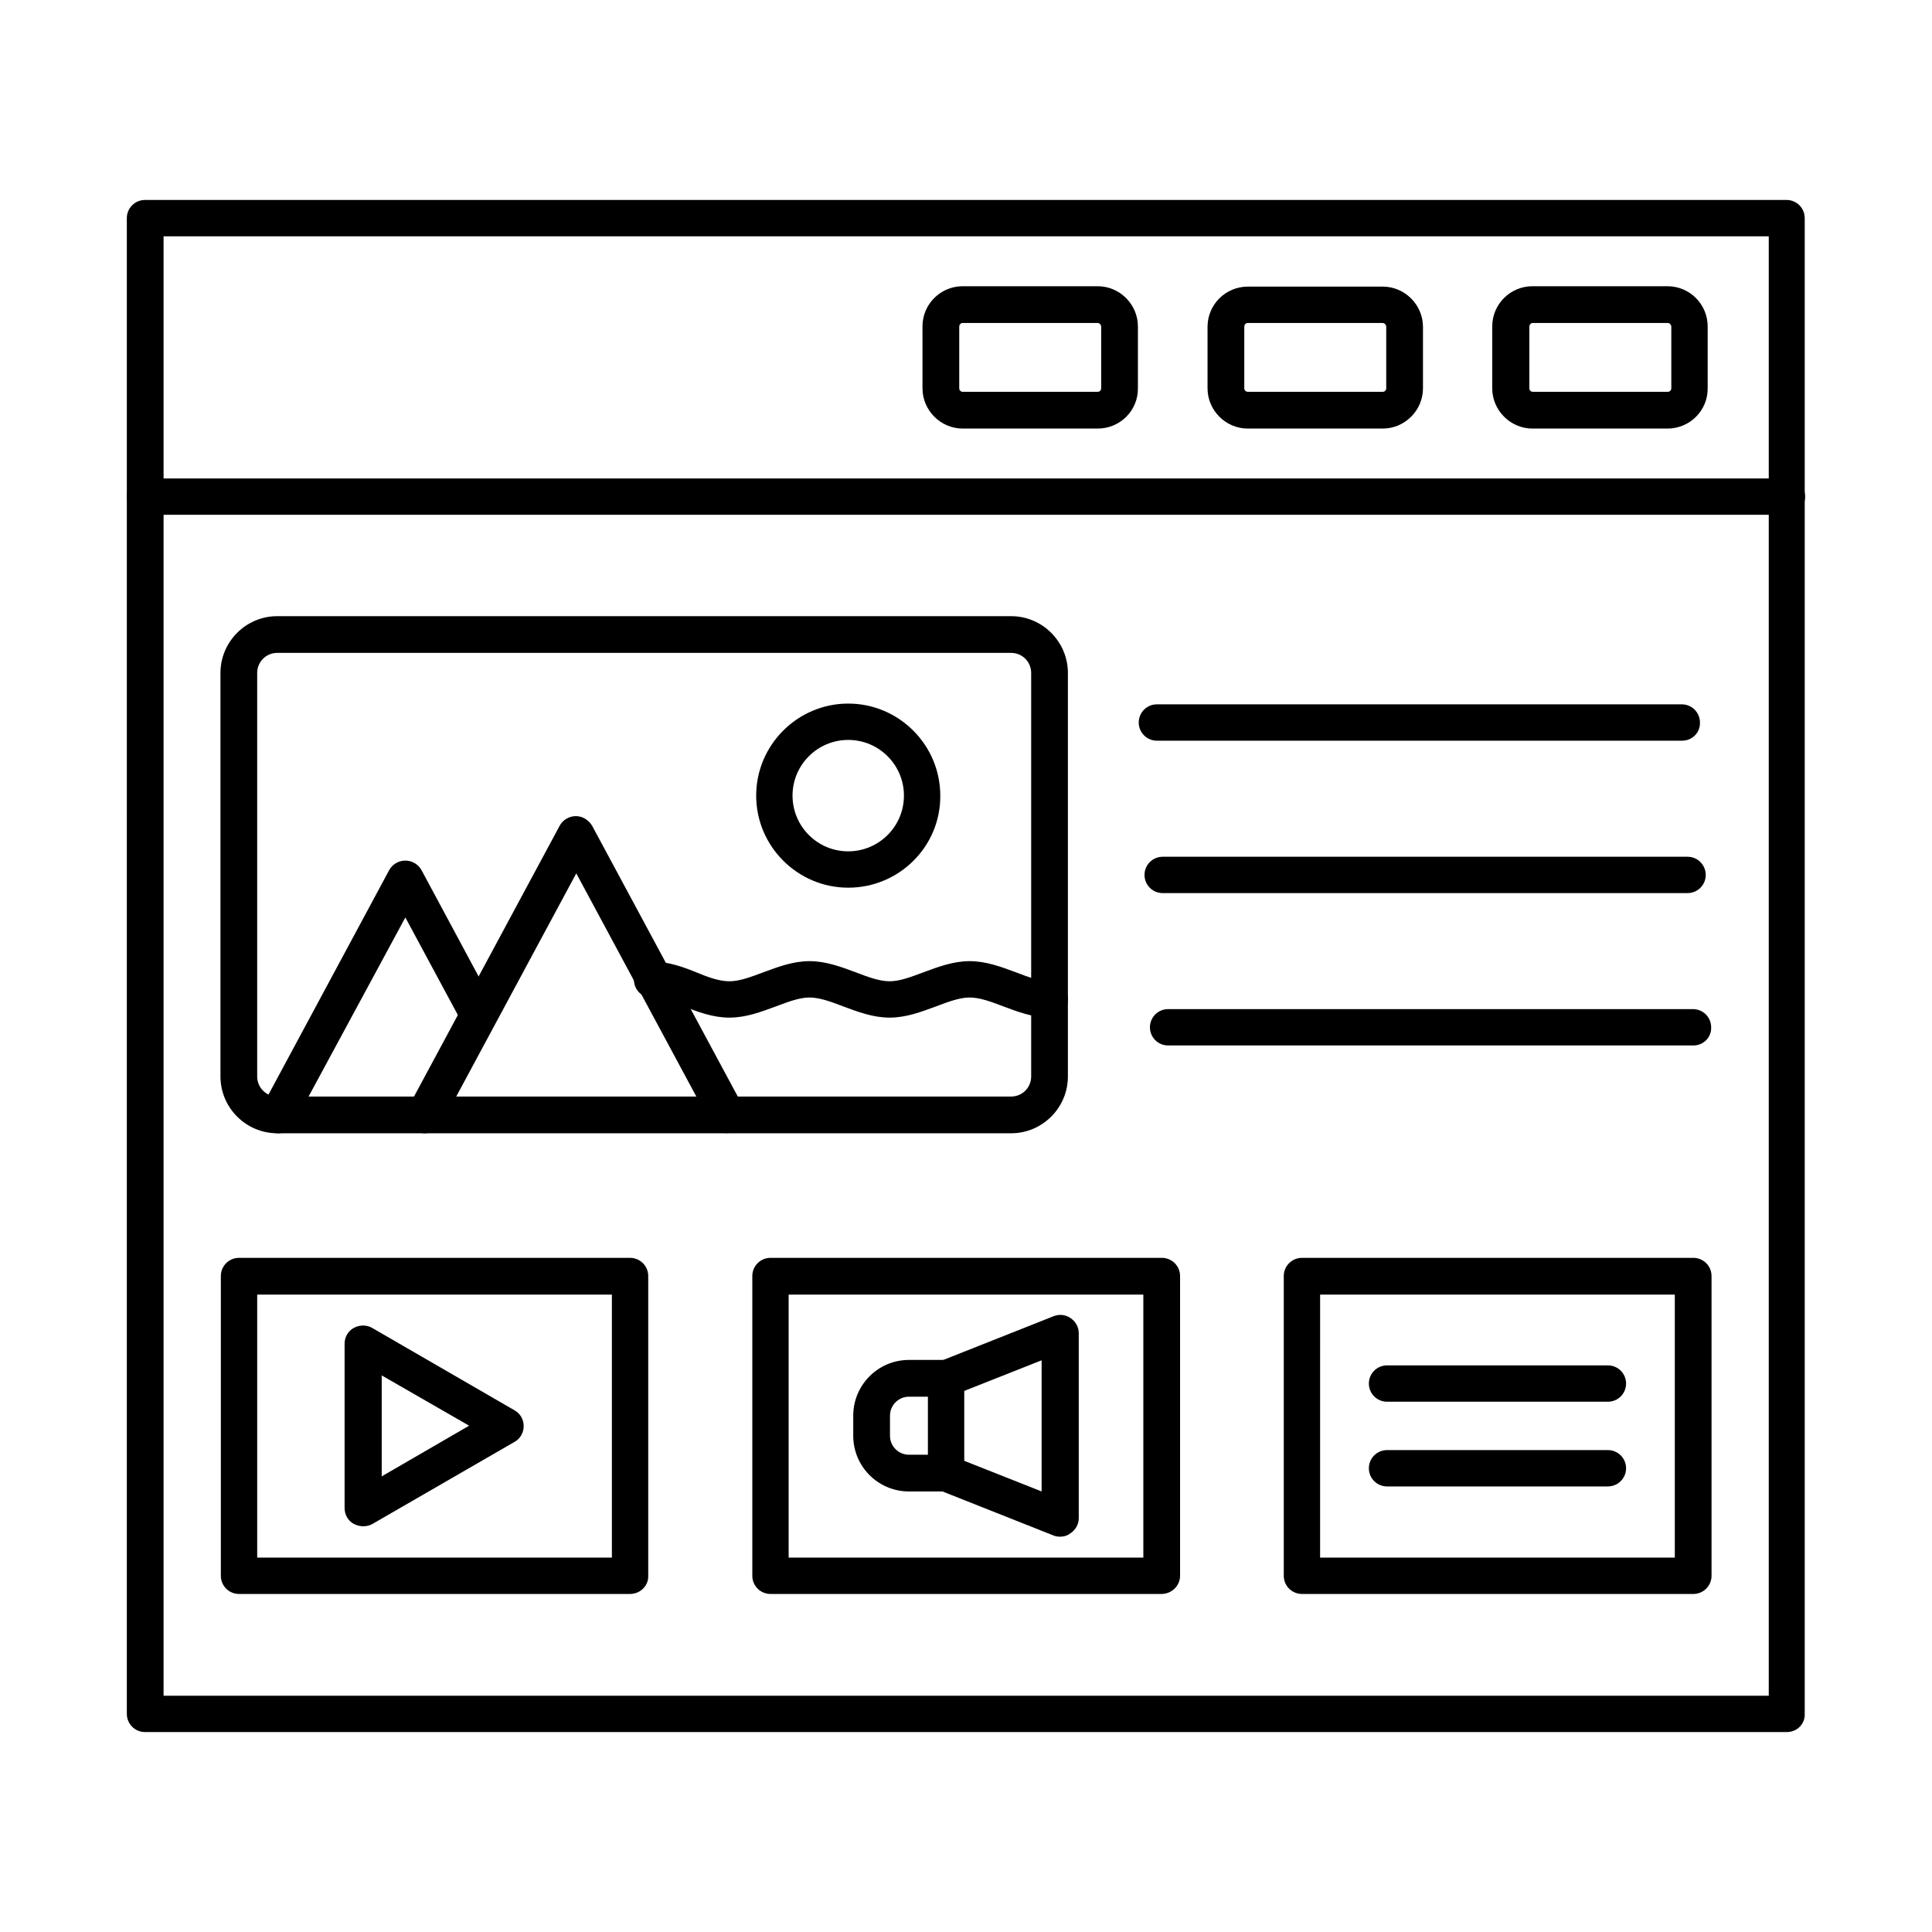
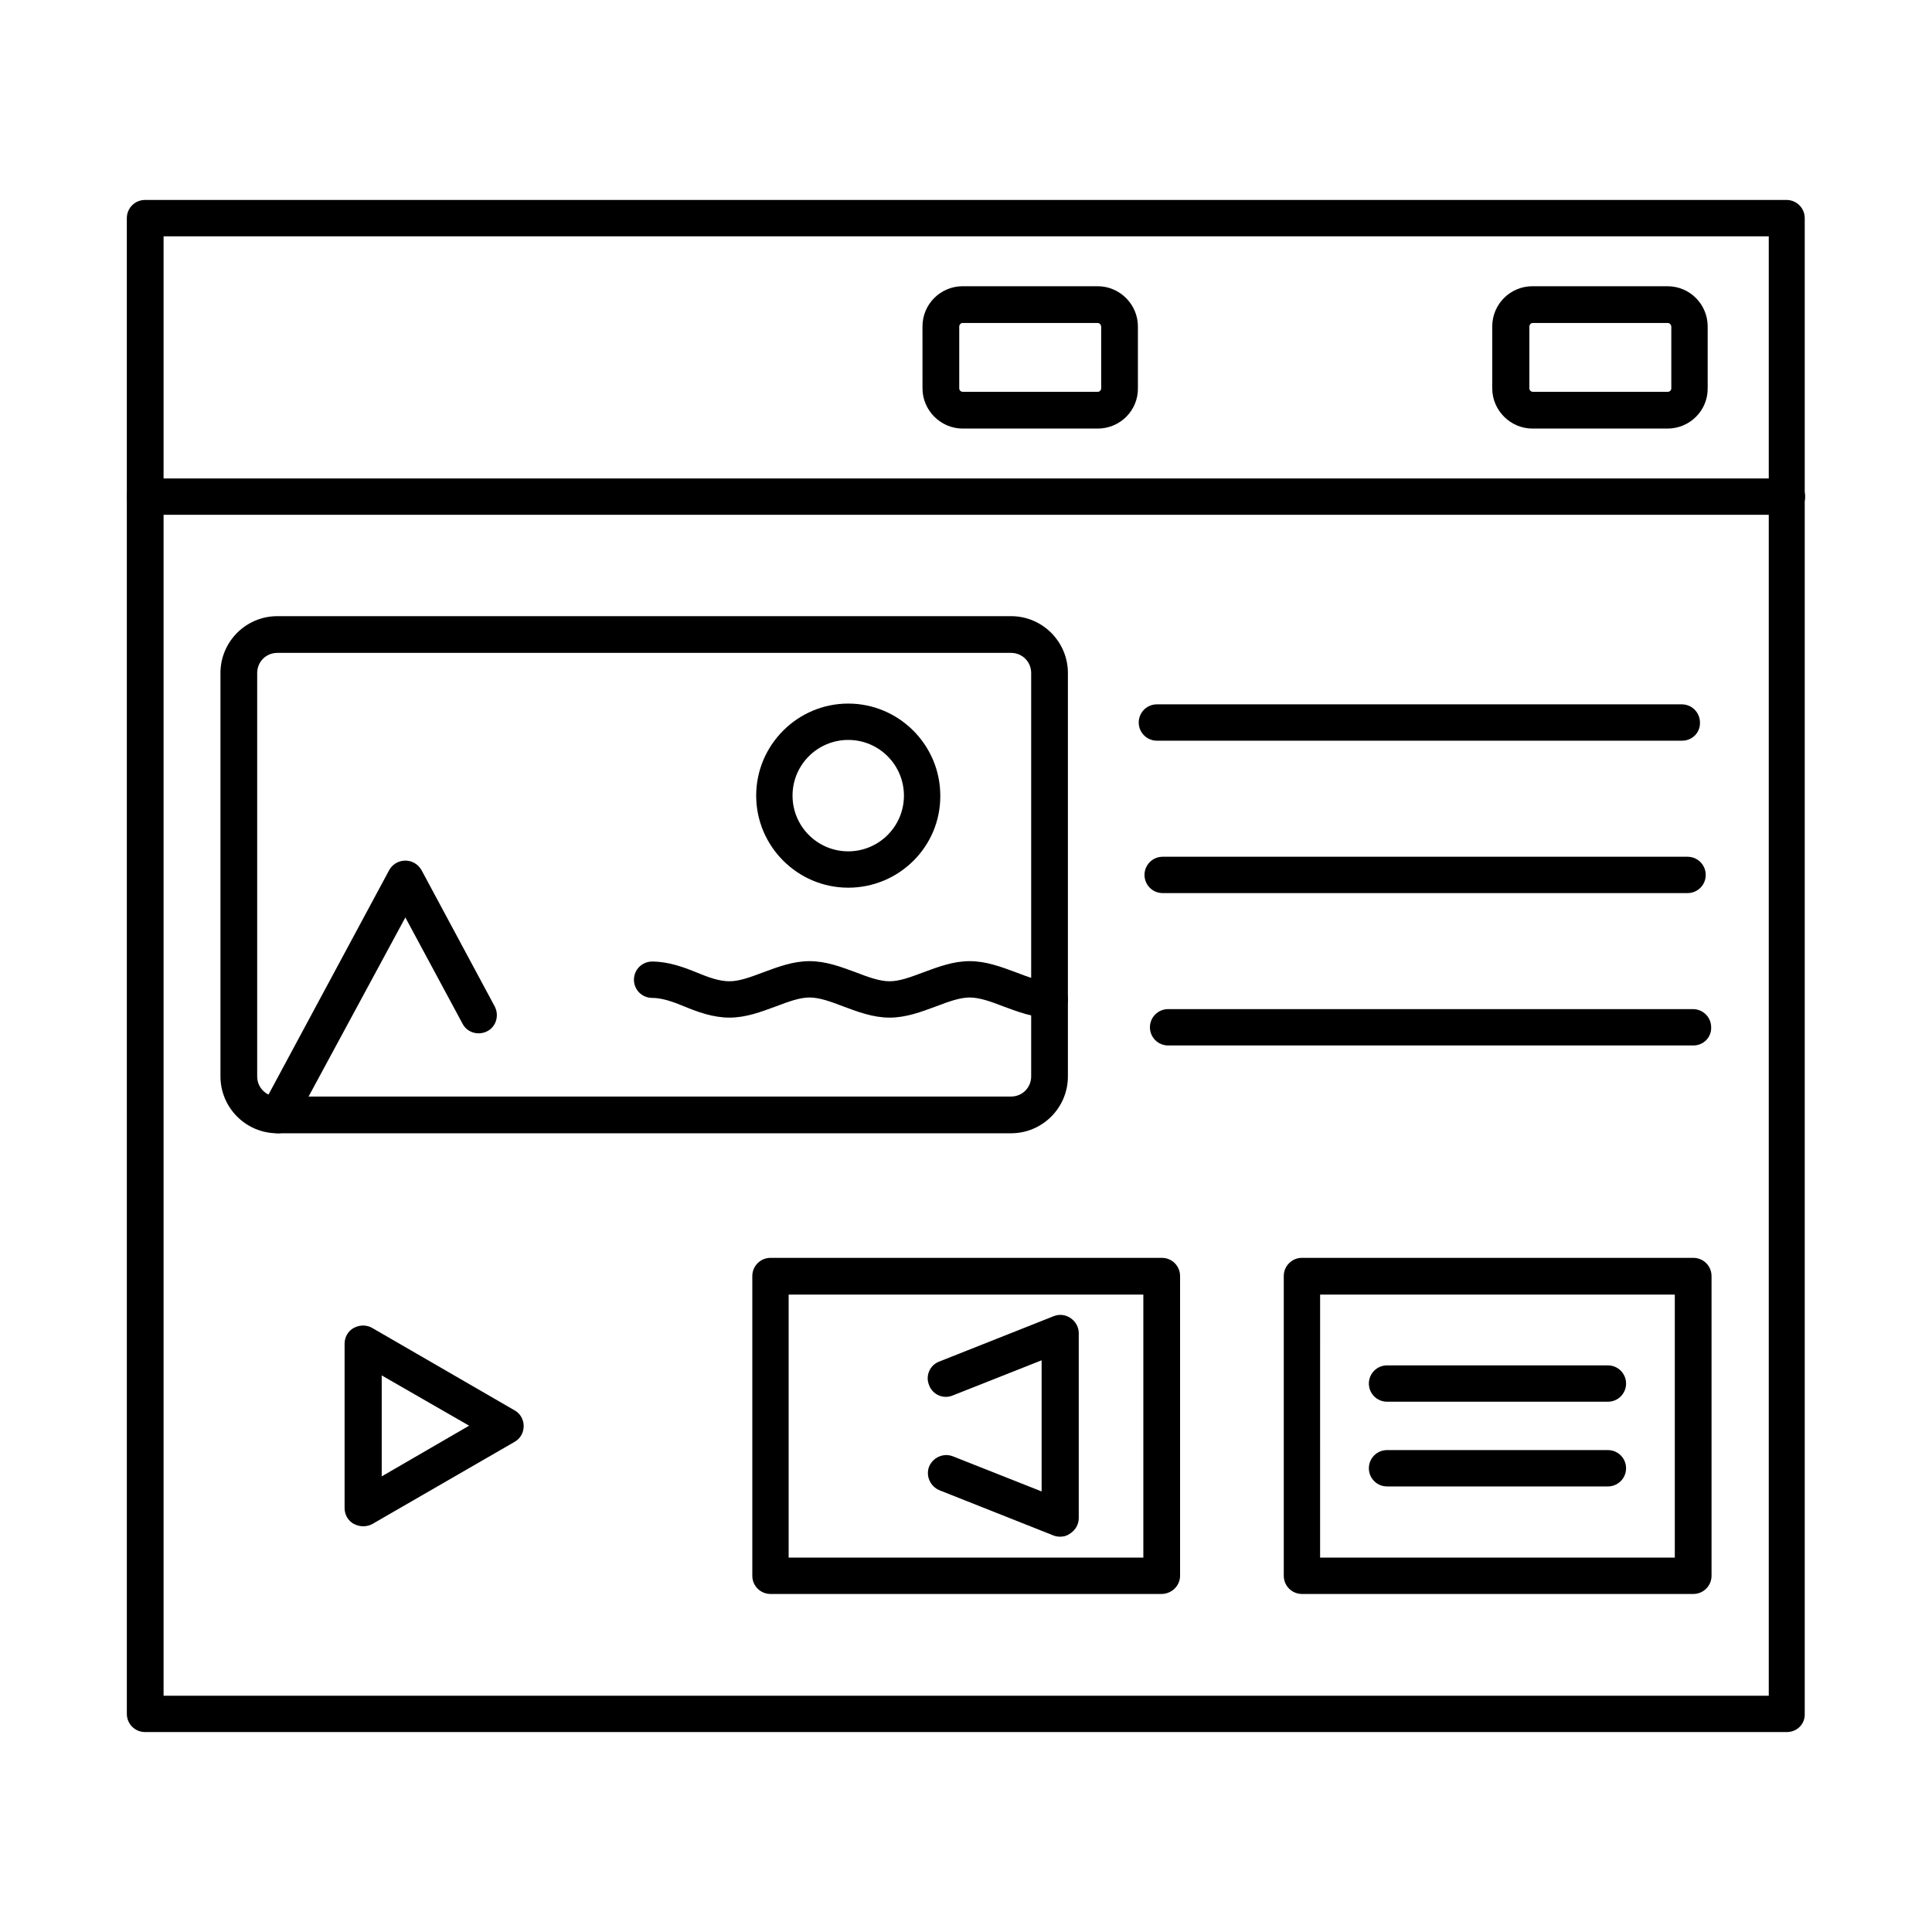
<svg xmlns="http://www.w3.org/2000/svg" fill="#000000" width="800px" height="800px" version="1.1" viewBox="144 144 512 512">
  <g fill-rule="evenodd">
    <path d="m187.35 593.38h425.39v-386.75h-425.39v386.75zm430.21 9.633h-435.13c-2.664 0-4.816-2.152-4.816-4.816l-0.004-396.39c0-2.664 2.152-4.816 4.816-4.816h435.03c2.664 0 4.816 2.152 4.816 4.816v396.39c0.109 2.664-2.043 4.816-4.711 4.816z" />
    <path d="m617.56 280.43h-435.13c-2.664 0-4.816-2.152-4.816-4.816s2.152-4.816 4.816-4.816h435.13c2.664 0 4.816 2.152 4.816 4.816 0.004 2.664-2.148 4.816-4.816 4.816z" />
    <path d="m550.22 229.59c-0.512 0-0.922 0.41-0.922 1.023v16.297c0 0.512 0.41 0.922 0.922 0.922h35.773c0.512 0 0.922-0.41 0.922-0.922v-16.297c0-0.512-0.41-1.023-0.922-1.023zm35.672 27.984h-35.773c-5.844 0-10.66-4.816-10.66-10.66v-16.402c0-5.945 4.816-10.66 10.66-10.66h35.773c5.945 0 10.66 4.816 10.66 10.66v16.297c0.102 5.945-4.715 10.766-10.66 10.766z" />
-     <path d="m474.67 229.59c-0.512 0-0.922 0.41-0.922 1.023v16.297c0 0.512 0.41 0.922 0.922 0.922h35.773c0.512 0 0.922-0.41 0.922-0.922v-16.297c0-0.512-0.41-1.023-1.023-1.023zm35.773 27.984h-35.773c-5.844 0-10.66-4.816-10.66-10.66v-16.297c0-5.945 4.816-10.66 10.66-10.66h35.773c5.844 0 10.66 4.816 10.66 10.66v16.297c0.004 5.84-4.816 10.66-10.66 10.66z" />
    <path d="m399.13 229.59c-0.512 0-0.922 0.41-0.922 1.023v16.297c0 0.512 0.41 0.922 0.922 0.922h35.773c0.512 0 0.922-0.41 0.922-0.922v-16.297c0-0.512-0.41-1.023-0.922-1.023zm35.773 27.984h-35.773c-5.844 0-10.66-4.816-10.66-10.66l-0.004-16.402c0-5.945 4.816-10.66 10.66-10.66h35.773c5.844 0 10.66 4.816 10.66 10.66v16.297c0.105 5.945-4.711 10.766-10.656 10.766z" />
    <path d="m217.49 317.02c-2.973 0-5.332 2.359-5.332 5.332v106.91c0 2.973 2.359 5.332 5.332 5.332h194.45c2.973 0 5.332-2.359 5.332-5.332v-106.91c0-2.973-2.359-5.332-5.332-5.332zm194.45 127.31h-194.45c-8.305 0-15.066-6.766-15.066-15.066v-106.91c0-8.305 6.766-15.066 15.066-15.066h194.45c8.305 0 15.066 6.766 15.066 15.066v106.91c0.004 8.301-6.762 15.066-15.062 15.066z" />
    <path d="m217.7 444.33c-0.82 0-1.539-0.203-2.254-0.613-2.359-1.23-3.281-4.203-1.949-6.559l33.621-62.527c0.82-1.539 2.461-2.562 4.305-2.562 1.742 0 3.383 0.922 4.305 2.562l19.375 36.082c1.23 2.359 0.41 5.332-1.949 6.559-2.359 1.23-5.332 0.41-6.559-1.949l-15.172-28.188-29.52 54.633c-0.82 1.641-2.562 2.562-4.203 2.562z" />
-     <path d="m256.54 444.33c-0.82 0-1.539-0.203-2.254-0.613-2.359-1.23-3.281-4.203-1.949-6.559l39.977-74.316c0.82-1.539 2.461-2.562 4.305-2.562 1.742 0 3.383 1.023 4.305 2.562l39.977 74.316c1.23 2.359 0.41 5.332-1.949 6.559-2.359 1.23-5.332 0.41-6.559-1.949l-35.672-66.32-35.672 66.32c-1.125 1.641-2.867 2.562-4.508 2.562z" />
    <path d="m422.19 413.68c-4.406 0-8.406-1.539-12.301-2.973-3.176-1.23-6.254-2.359-8.918-2.359-2.664 0-5.637 1.129-8.918 2.359-3.894 1.434-7.894 2.973-12.301 2.973s-8.406-1.539-12.301-2.973c-3.176-1.23-6.254-2.359-8.918-2.359-2.664 0-5.637 1.129-8.918 2.359-3.894 1.434-7.894 2.973-12.301 2.973s-8.508-1.539-11.992-2.973c-2.973-1.23-5.844-2.254-8.508-2.254-2.664 0-4.816-2.152-4.816-4.816s2.152-4.816 4.816-4.816c4.406 0 8.508 1.539 11.992 2.973 2.973 1.23 5.844 2.254 8.508 2.254 2.664 0 5.637-1.129 8.918-2.359 3.894-1.434 7.894-2.973 12.301-2.973s8.406 1.539 12.301 2.973c3.176 1.23 6.254 2.359 8.918 2.359 2.664 0 5.637-1.129 8.918-2.359 3.894-1.434 7.894-2.973 12.301-2.973s8.406 1.539 12.301 2.973c3.176 1.23 6.254 2.359 8.918 2.359 2.664 0 4.816 2.152 4.816 4.816 0 2.664-2.152 4.816-4.816 4.816z" />
    <path d="m368.79 340.09c-8.098 0-14.762 6.559-14.762 14.762 0 8.098 6.559 14.762 14.762 14.762 8.098 0 14.762-6.559 14.762-14.762 0-8.102-6.562-14.762-14.762-14.762zm0 39.156c-13.43 0-24.395-10.969-24.395-24.395 0-13.43 10.969-24.395 24.395-24.395 13.43 0 24.395 10.969 24.395 24.395 0.105 13.426-10.863 24.395-24.395 24.395z" />
    <path d="m589.79 340.29h-139.2c-2.664 0-4.816-2.152-4.816-4.816 0-2.664 2.152-4.816 4.816-4.816h139.1c2.664 0 4.816 2.152 4.816 4.816 0.102 2.664-2.051 4.816-4.715 4.816z" />
    <path d="m591.22 380.68h-139.1c-2.664 0-4.816-2.152-4.816-4.816s2.152-4.816 4.816-4.816h139.1c2.664 0 4.816 2.152 4.816 4.816 0.004 2.664-2.148 4.816-4.816 4.816z" />
    <path d="m592.76 421.06h-139.2c-2.664 0-4.816-2.152-4.816-4.816 0-2.664 2.152-4.816 4.816-4.816h139.1c2.664 0 4.816 2.152 4.816 4.816 0.102 2.664-2.051 4.816-4.715 4.816z" />
-     <path d="m212.16 556.78h93.996v-69.703h-93.996zm98.812 9.637h-103.63c-2.664 0-4.816-2.152-4.816-4.816v-79.441c0-2.664 2.152-4.816 4.816-4.816h103.63c2.664 0 4.816 2.152 4.816 4.816v79.441c0.105 2.664-2.152 4.816-4.816 4.816z" />
    <path d="m353 556.78h93.996v-69.703h-93.996zm98.816 9.637h-103.63c-2.664 0-4.816-2.152-4.816-4.816v-79.441c0-2.664 2.152-4.816 4.816-4.816h103.73c2.664 0 4.816 2.152 4.816 4.816v79.441c0 2.664-2.254 4.816-4.918 4.816z" />
    <path d="m493.84 556.78h94v-69.703h-93.996zm98.918 9.637h-103.73c-2.664 0-4.816-2.152-4.816-4.816v-79.441c0-2.664 2.152-4.816 4.816-4.816h103.73c2.664 0 4.816 2.152 4.816 4.816v79.441c0 2.664-2.152 4.816-4.816 4.816z" />
    <path d="m245.16 508.5v26.754l23.164-13.43zm-4.918 39.977c-0.82 0-1.641-0.203-2.461-0.613-1.539-0.82-2.461-2.461-2.461-4.203v-43.562c0-1.742 0.922-3.383 2.461-4.203 1.539-0.82 3.383-0.82 4.816 0l37.723 21.832c1.539 0.82 2.461 2.461 2.461 4.203 0 1.742-0.922 3.383-2.461 4.203l-37.617 21.727c-0.719 0.41-1.539 0.617-2.461 0.617z" />
-     <path d="m384.88 514.14c-2.769 0-5.023 2.254-5.023 5.023v5.332c0 2.769 2.254 5.023 5.023 5.023h5.023v-15.375zm9.84 25.113h-9.84c-8.098 0-14.762-6.559-14.762-14.762v-5.332c0-8.098 6.559-14.762 14.762-14.762h9.84c2.664 0 4.816 2.152 4.816 4.816v25.113c0.105 2.773-2.047 4.926-4.816 4.926z" />
    <path d="m424.96 551.24c-0.613 0-1.23-0.102-1.742-0.309l-30.238-11.992c-2.461-1.023-3.691-3.793-2.769-6.254 1.023-2.461 3.793-3.691 6.254-2.769l23.574 9.328v-34.75l-23.574 9.328c-2.461 1.023-5.332-0.203-6.254-2.769-1.023-2.461 0.203-5.332 2.769-6.254l30.238-11.992c1.539-0.613 3.176-0.41 4.512 0.512 1.332 0.922 2.152 2.359 2.152 3.996v48.996c0 1.641-0.82 3.074-2.152 3.996-0.82 0.629-1.742 0.934-2.769 0.934z" />
    <path d="m570.11 515.47h-58.531c-2.664 0-4.816-2.152-4.816-4.816 0-2.664 2.152-4.816 4.816-4.816h58.531c2.664 0 4.816 2.152 4.816 4.816 0 2.664-2.152 4.816-4.816 4.816z" />
    <path d="m570.11 537.92h-58.531c-2.664 0-4.816-2.152-4.816-4.816 0-2.664 2.152-4.816 4.816-4.816h58.531c2.664 0 4.816 2.152 4.816 4.816 0 2.664-2.152 4.816-4.816 4.816z" />
  </g>
</svg>